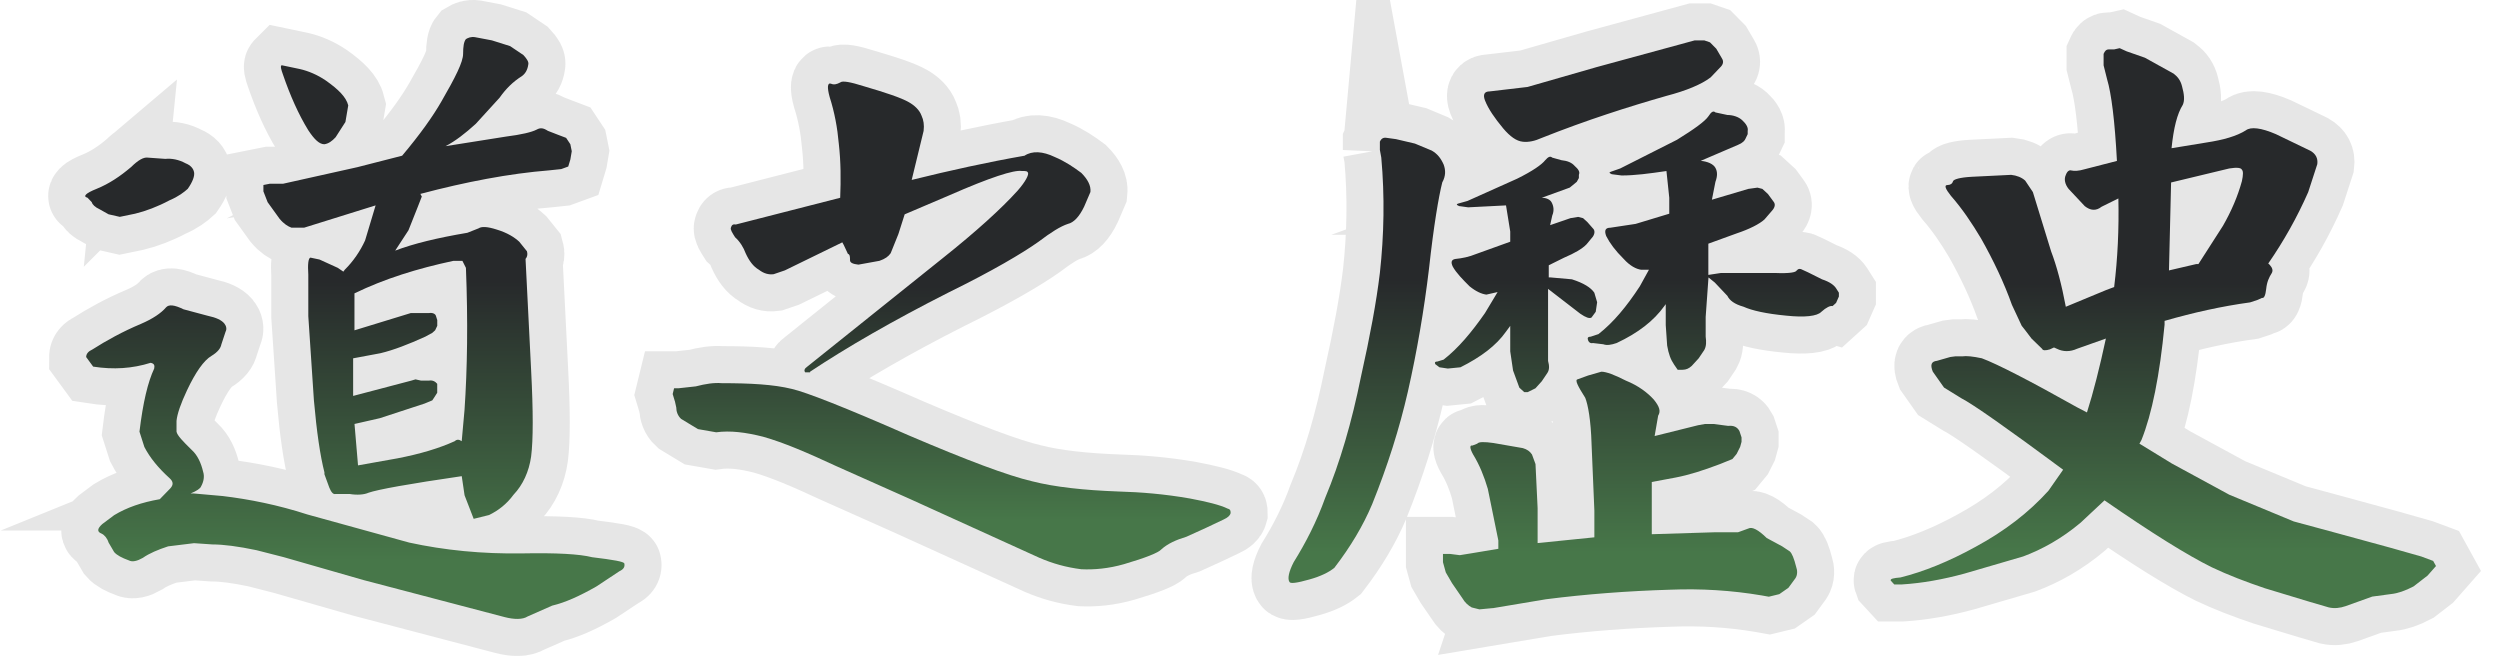
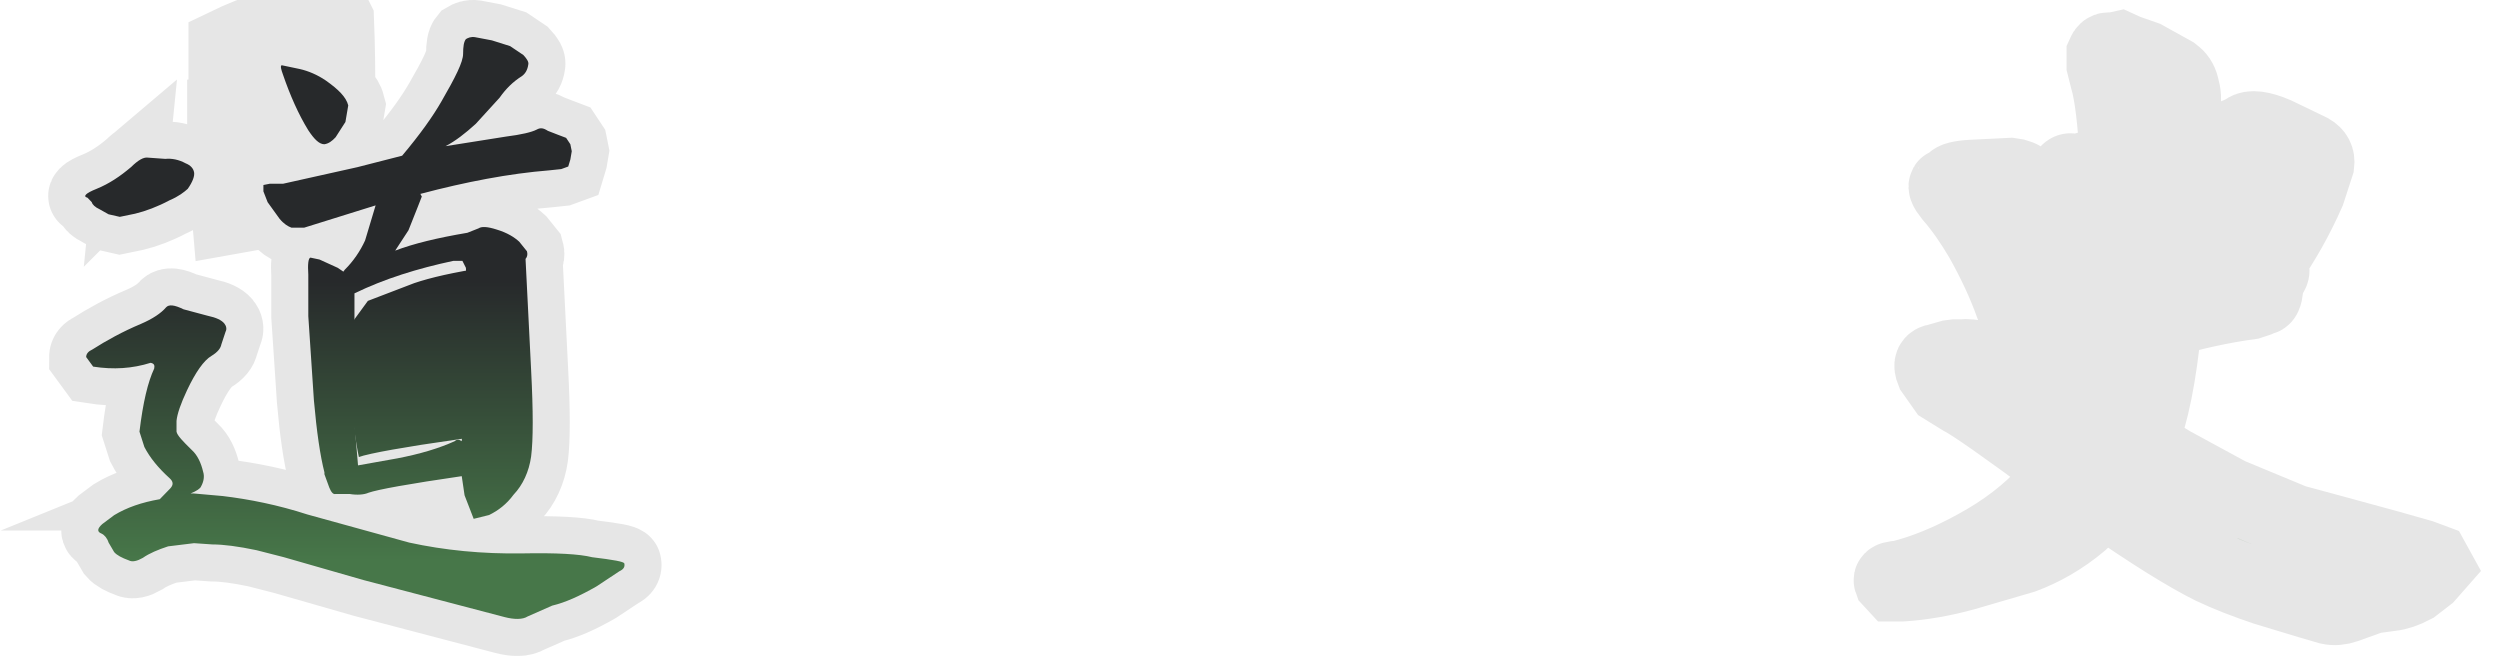
<svg xmlns="http://www.w3.org/2000/svg" xmlns:xlink="http://www.w3.org/1999/xlink" id="_圖層_1" data-name="圖層 1" viewBox="0 0 674.88 177.06">
  <defs>
    <style>
      .cls-1, .cls-2 {
        fill: url(#_未命名漸層_39);
      }

      .cls-1, .cls-3, .cls-4, .cls-5 {
        stroke: #e6e6e6;
        stroke-miterlimit: 10;
        stroke-width: 20px;
      }

      .cls-6 {
        fill: url(#_未命名漸層_39-5);
      }

      .cls-3 {
        fill: url(#_未命名漸層_39-2);
      }

      .cls-4 {
        fill: url(#_未命名漸層_39-4);
      }

      .cls-5 {
        fill: url(#_未命名漸層_39-3);
      }

      .cls-7 {
        fill: url(#_未命名漸層_39-7);
      }

      .cls-8 {
        fill: url(#_未命名漸層_39-6);
      }
    </style>
    <linearGradient id="_未命名漸層_39" data-name="未命名漸層 39" x1="95.8" y1="10" x2="95.8" y2="167.06" gradientUnits="userSpaceOnUse">
      <stop offset=".42" stop-color="#27292b" />
      <stop offset=".9" stop-color="#477749" />
    </linearGradient>
    <linearGradient id="_未命名漸層_39-2" data-name="未命名漸層 39" x1="256.89" y1="22.03" x2="256.89" y2="153.7" xlink:href="#_未命名漸層_39" />
    <linearGradient id="_未命名漸層_39-3" data-name="未命名漸層 39" x1="422.13" y1="10.91" x2="422.13" y2="164.5" xlink:href="#_未命名漸層_39" />
    <linearGradient id="_未命名漸層_39-4" data-name="未命名漸層 39" x1="583.99" y1="12.97" x2="583.99" y2="164.16" xlink:href="#_未命名漸層_39" />
    <linearGradient id="_未命名漸層_39-5" data-name="未命名漸層 39" x1="256.89" y1="22.03" x2="256.89" y2="153.7" xlink:href="#_未命名漸層_39" />
    <linearGradient id="_未命名漸層_39-6" data-name="未命名漸層 39" x1="422.13" y1="10.91" x2="422.13" y2="164.5" xlink:href="#_未命名漸層_39" />
    <linearGradient id="_未命名漸層_39-7" data-name="未命名漸層 39" x1="583.99" y1="12.97" x2="583.99" y2="164.16" xlink:href="#_未命名漸層_39" />
  </defs>
  <g id="_道之歷史" data-name="道之歷史">
-     <path class="cls-1" d="M35.36,45.13c1.89-1.89,3.41-2.75,4.54-2.58l4.73.34c1.7-.17,3.59.17,5.49,1.2,1.32.52,2.08,1.38,2.27,2.41.19,1.03-.38,2.58-1.7,4.47-.95.86-2.46,2.06-4.92,3.1-3.22,1.72-6.43,2.92-9.27,3.61l-4.16.86-3.03-.69-2.46-1.38c-1.14-.52-1.89-1.2-2.08-1.89l-1.14-1.2c-1.32-.34-.57-1.2,2.46-2.41,3.41-1.38,6.43-3.44,9.27-5.85ZM40.66,97.94c-4.92,1.55-10.03,1.89-15.51,1.03l-1.89-2.58c0-.86.57-1.55,1.7-2.06,3.78-2.41,8.14-4.82,13.05-6.88,3.22-1.38,5.49-2.92,6.81-4.47.76-.86,2.27-.69,4.73.52l6.43,1.72c2.46.52,3.78,1.2,4.54,2.06.57.69.76,1.55.38,2.24l-1.14,3.44c-.19,1.03-.95,2.06-2.65,3.1-2.08,1.2-4.35,4.47-6.62,9.29-1.7,3.61-2.65,6.36-2.84,8.26v2.92c.19,1.03,1.7,2.58,4.16,4.99,1.51,1.38,2.46,3.44,3.03,5.85.38,1.2.19,2.58-.57,3.96-.19.52-1.14,1.2-2.84,1.89h.95l7.76.69c7.19.86,14.95,2.41,22.89,4.99l27.43,7.57c9.46,2.06,19.68,3.1,30.65,2.92,9.08-.17,15.32.17,18.73,1.03,5.68.69,8.7,1.2,8.7,1.72.19.86-.19,1.55-1.32,2.06l-6.24,4.13c-4.54,2.58-8.32,4.3-11.92,5.16l-6.62,2.92c-1.32.86-3.59.86-6.24.17l-38.03-9.98-21.57-6.19-7.38-1.89c-4.92-1.03-8.89-1.55-11.92-1.55l-4.92-.34-7,.86c-2.65.86-5.11,1.89-6.81,3.1-1.51.86-2.84,1.2-3.78.69-1.89-.69-3.22-1.38-3.97-2.24l-1.51-2.58c-.38-1.2-1.13-2.06-1.89-2.41-1.32-.52-1.14-1.38.19-2.58l3.22-2.41c3.41-2.06,7.38-3.44,12.3-4.3l2.84-2.92c.95-1.03.76-1.89-.19-2.75-3.03-2.75-5.3-5.5-6.81-8.43l-1.32-4.13c.95-7.91,2.27-13.42,3.97-17.03.19-.86,0-1.38-.95-1.55ZM113.87,53.05l-1.14,2.92-2.46,6.19-3.59,5.5c4.92-1.89,11.35-3.44,19.49-4.82l3.03-1.2c.76-.52,2.27-.52,4.92.34,2.84.86,4.73,2.06,6.05,3.27l2.08,2.58c.19.69.19,1.38-.38,2.06l1.51,30.1c.57,11.01.57,18.75,0,23.22-.57,4.13-2.27,7.74-4.73,10.32-1.89,2.58-4.16,4.3-6.62,5.5l-4.16,1.03-2.46-6.36-.76-5.16c-14.19,2.06-22.7,3.61-25.16,4.47-1.14.52-3.03.69-5.11.34h-3.78c-.57.17-1.14-.34-1.7-1.72l-1.32-3.61v-.52c-1.14-4.47-2.08-10.84-2.84-19.44l-1.51-22.7v-11.18c-.19-2.92,0-4.47.57-4.64l2.46.52,4.92,2.24,1.51,1.03.38-.52c2.27-2.24,4.16-4.99,5.49-7.91l2.84-9.46-19.3,6.02h-3.41c-.95-.34-2.08-1.03-3.22-2.41l-3.22-4.47-1.14-2.92v-1.72l1.7-.34h3.59l20.05-4.47,12.11-3.1c4.92-5.85,8.32-10.66,10.59-14.62,3.78-6.54,5.87-10.66,5.87-12.9,0-1.89.19-3.27.76-3.96.57-.34,1.32-.69,2.46-.52l4.54.86,4.92,1.55,3.59,2.41c.95,1.03,1.51,1.89,1.32,2.58-.19,1.38-.76,2.41-1.7,3.1-2.46,1.55-4.35,3.44-6.05,5.85l-6.43,7.05c-2.84,2.58-5.49,4.64-8.14,6.02l16.27-2.58c4.16-.52,7-1.2,8.32-1.89.95-.52,1.7-.52,3.03.34l2.65,1.03,2.27.86,1.14,1.72.38,1.89-.38,2.24-.57,1.89-1.89.69-3.22.34c-10.78.86-22.51,3.1-34.81,6.36l.38.69ZM76.04,17.61l4.92,1.03c2.27.52,4.73,1.55,7,3.1,3.41,2.41,5.49,4.47,6.05,6.71l-.76,4.47-2.65,4.13c-.95,1.03-1.89,1.72-3.03,1.89-1.32,0-2.65-1.2-4.35-3.78-2.65-4.3-4.92-9.46-6.81-14.96-.57-1.55-.76-2.41-.38-2.58ZM110.85,84.52h4.92c.95-.17,1.7.17,1.89.69l.38,1.2v1.55l-.57,1.2-.76.69-1.89,1.03c-4.54,2.06-8.51,3.61-12.11,4.47l-7.38,1.38v10.15l15.7-4.13,1.14-.34,1.51.34h2.08c.95-.17,1.7.17,2.27.86v2.41l-.76,1.2-.57.86-2.08.86-12.11,3.96-6.81,1.55.95,11.18,10.59-1.89c6.24-1.2,11.35-2.75,15.51-4.64.57-.52,1.14-.52,1.89,0l.76-8.43c.76-11.18.95-23.91.38-38.36l-.95-1.89h-2.46c-9.65,2.06-18.54,4.82-26.68,8.77v9.98l15.14-4.64Z" />
-     <path class="cls-3" d="M182.16,108.26l-.57-1.89.38-1.55h1.14l4.73-.52c2.65-.69,4.92-1.03,7-.86,7.76,0,14,.34,18.92,1.55,3.78.86,14.38,4.99,31.6,12.56,15.7,6.71,26.68,10.84,33.3,12.38,6.05,1.55,14,2.41,23.27,2.75,6.05.17,12.49.69,19.3,1.89,4.54.86,8.14,1.72,10.22,2.75.76.17.76.69.76,1.2-.19.69-.76,1.2-1.89,1.72l-4.73,2.24-5.3,2.41c-2.84.86-5.11,1.89-6.81,3.44-.76.86-4.16,2.24-10.03,3.96-4.16,1.2-8.14,1.55-11.54,1.38-4.16-.52-7.76-1.55-11.35-3.1l-34.81-15.82-20.05-8.94c-7.76-3.61-14.19-6.36-19.68-7.91-4.73-1.2-8.89-1.72-12.68-1.2l-4.92-.86-4.54-2.75c-.95-.86-1.32-2.06-1.32-3.1l-.38-1.72ZM218.68,100.52h-1.32c-.38-.52-.19-1.03.57-1.55l36.51-29.24c9.08-7.22,15.89-13.42,20.24-18.23,2.27-2.58,3.03-4.3,2.84-4.82-.19-.52-.57-.52-1.7-.52-2.08-.34-8.51,1.72-19.49,6.54l-12.11,5.16-1.7,5.33-2.08,5.16c-.57.86-1.51,1.55-3.03,2.06l-5.68,1.03c-1.51-.17-2.27-.52-2.27-1.2,0-.86,0-1.55-.57-1.72l-1.13-2.41-.38-.69-15.51,7.57-3.03,1.03c-1.32.17-2.65-.17-3.97-1.2-1.51-.86-2.65-2.41-3.59-4.47-.57-1.55-1.51-3.1-2.84-4.3-.76-1.2-1.32-2.06-1.14-2.58.19-.69.57-1.03,1.32-.86l28.19-7.22c.19-4.82.19-9.63-.38-14.62-.38-4.3-1.14-8.43-2.46-12.56-.76-2.75-.57-3.96.38-3.61.76.34,1.51.17,2.46-.34.57-.52,2.65-.17,6.43,1.03,5.87,1.72,10.03,3.1,12.11,4.3,1.51.86,2.84,2.06,3.41,3.61.57,1.2.76,2.58.57,4.13l-3.22,13.24c10.41-2.58,20.62-4.82,30.46-6.54,2.08-1.38,4.92-1.2,8.14.34,2.84,1.2,5.11,2.75,7.19,4.3,1.7,1.72,2.65,3.44,2.46,5.16l-1.7,3.96c-1.32,2.75-2.84,4.3-4.35,4.64-2.08.69-4.54,2.24-7.95,4.82-4.35,3.1-12.49,7.91-24.41,13.76-14.95,7.57-27.43,14.79-37.27,21.33v.17Z" />
-     <path class="cls-5" d="M372.5,40.49v-2.24c.38-.86.95-1.2,1.89-1.03l2.46.34,5.11,1.2,4.54,1.89c1.51.86,2.46,2.06,3.22,3.78.57,1.55.57,3.1-.38,4.82-.95,3.78-2.27,11.35-3.59,23.39-1.32,11.01-3.22,22.19-5.68,33.02-2.27,9.98-5.49,20.12-9.65,30.44-2.46,5.85-5.86,11.52-10.22,17.2-1.51,1.2-3.59,2.24-6.62,3.1-3.59,1.03-5.3,1.2-5.49.69-.57-.86-.19-2.75,1.14-5.33,3.22-5.16,6.24-11.01,8.51-17.37,3.97-9.46,7.19-20.47,9.65-32.68,2.46-11.01,4.16-20.12,5.11-28.04,1.13-10.32,1.32-20.64.38-31.13l-.38-2.06ZM417.9,97.42c.38,1.38.38,2.41-.19,3.27l-1.51,2.24-1.7,1.89-2.08,1.03h-.95l-1.32-1.2-1.7-4.64-.76-5.16v-6.88l-1.14,1.55c-2.65,3.78-6.81,6.88-12.3,9.63l-3.41.34-2.27-.34-1.13-.86c-.19-.52,0-.69.57-.69l1.7-.52c3.97-3.1,7.57-7.4,11.16-12.56l3.41-5.68-3.03.69c-1.32-.17-2.84-.86-4.54-2.24-1.89-1.89-3.59-3.61-4.54-5.33-.57-1.2-.38-1.89.76-2.06,1.7-.17,3.59-.52,5.68-1.38l9.08-3.27v-2.75l-1.14-7.05-10.22.52-2.46-.34c-.76-.34-.76-.52-.19-.69l2.46-.69,13.43-6.02c4.16-2.06,6.62-3.78,7.57-4.99.76-.86,1.32-1.2,1.89-.69l2.46.69c1.7.17,2.84.69,3.59,1.55.95.86,1.51,1.55,1.14,2.41v.86l-.57,1.03-1.89,1.55-7.57,2.75c1.32,0,2.27.52,2.65,1.2.57,1.03.76,2.24.19,3.61l-.57,2.58,5.49-1.89,2.08-.34,1.32.34,1.14,1.03,1.51,1.72c.57.52.57,1.38,0,2.24l-1.7,2.06c-1.14,1.2-3.22,2.41-6.05,3.61l-4.16,2.06v3.27h.38l5.87.52c3.22,1.03,5.11,2.24,6.05,3.61l.76,2.58-.38,2.58-1.14,1.55c-.57.34-1.51,0-3.03-1.03l-8.7-6.71v19.44ZM402.96,164.16l-3.59.34-2.08-.52c-.95-.52-1.89-1.38-2.46-2.41l-2.84-4.13-1.7-2.92-.76-2.75v-2.24h1.89l2.65.34,3.22-.52,7.19-1.2v-2.24l-2.84-13.93c-.95-3.27-2.27-6.54-3.97-9.29-.95-1.72-.95-2.58-.19-2.41l1.32-.52c.38-.52,1.89-.52,4.35-.17l7.95,1.38c1.14.34,1.89.86,2.46,1.72l.95,2.58.57,11.87v9.46l15.32-1.55v-7.22l-.76-18.06c-.19-6.36-.95-10.49-1.7-12.38-2.08-3.27-2.84-4.82-2.08-4.99l2.84-1.03,3.59-1.03c1.32,0,3.59.86,6.62,2.41,3.41,1.38,5.87,3.27,7.57,5.16,1.51,1.89,1.89,3.1,1.14,4.3l-.95,5.5,11.73-2.92,1.89-.34h2.27l3.97.52c1.51-.17,2.46.34,3.03,1.38l.57,1.72v1.2l-.38,1.38-.95,1.89-1.14,1.38-3.41,1.38c-4.54,1.72-8.32,2.92-11.92,3.61l-6.43,1.2v14.1l16.84-.52h6.43l2.84-1.03c.95-.52,2.65.34,4.92,2.58l4.16,2.24,2.08,1.38c.57.52,1.14,1.89,1.7,4.13.38,1.03.38,2.24-.19,3.1l-1.89,2.58-2.46,1.72-2.84.69-1.89-.34c-8.14-1.38-16.46-1.89-24.78-1.55-11.35.34-22.7,1.2-33.49,2.58l-14.38,2.41ZM412.42,23.46l18.54-5.33,26.49-7.22h2.65l1.51.52,1.7,1.72,1.51,2.58c.57.86.38,1.72-.57,2.58l-2.46,2.58c-2.46,1.89-6.62,3.61-11.92,4.99-10.22,2.92-21.57,6.54-33.68,11.35-1.89.86-3.59,1.2-5.11,1.03-1.7-.17-3.41-1.38-5.3-3.61-2.27-2.75-3.97-5.16-4.92-7.57-.57-1.55-.19-2.41,1.32-2.41l10.22-1.2ZM485.07,73c.38-.52.95-.52,1.51-.17l1.51.69,3.78,1.89c2.08.69,3.22,1.55,3.78,2.41l.76,1.2v1.03l-.76,1.72-.95.86c-.57-.17-1.7.34-3.03,1.55-1.14,1.2-4.54,1.55-9.46,1.03-5.49-.52-9.27-1.38-11.54-2.41-2.46-.69-3.78-1.72-4.35-2.92l-3.41-3.61-1.7-1.38-.76,10.66v5.33c.19,1.38.19,2.58-.38,3.61l-1.51,2.24-1.89,2.06c-.76.69-1.51,1.03-2.46,1.03h-1.32l-.95-1.38c-.95-1.38-1.51-2.92-1.89-5.16l-.38-5.5v-5.68l-.38.52c-2.84,3.96-7,7.22-12.87,9.98-1.51.52-2.65.69-3.59.34l-2.84-.34c-.57.17-1.14-.17-1.32-.86-.19-.52,0-.86.76-.86l2.08-.69c3.97-3.1,7.57-7.4,11.16-12.9l2.46-4.47h-2.08c-1.32-.17-3.03-1.03-4.73-2.92-2.27-2.24-3.78-4.3-4.73-6.19-.57-1.55-.19-2.24,1.14-2.24l6.81-1.03,9.08-2.75v-4.3l-.76-7.22c-4.73.69-8.51,1.2-12.11,1.2l-2.65-.34c-.76-.34-.76-.52-.19-.69l2.46-.86,15.32-7.74c4.73-2.92,7.57-4.99,8.51-6.36.76-1.2,1.32-1.55,1.89-1.03l3.22.69c1.51,0,3.03.52,3.97,1.38,1.14,1.03,1.7,2.06,1.51,2.92v.86l-.57,1.2c-.19.52-.76,1.2-2.08,1.72l-10.03,4.3c1.89.17,3.41.86,3.97,1.89.57,1.03.57,2.24,0,3.78l-.95,4.82,9.84-2.92,2.46-.34,1.32.34,1.51,1.38,1.51,2.06c.57.69.38,1.55-.38,2.41l-2.08,2.41c-1.32,1.2-3.97,2.58-7.57,3.78l-7.57,2.75v8.43l3.41-.52h14.57c3.97.17,5.68-.17,5.86-.69Z" />
+     <path class="cls-1" d="M35.36,45.13c1.89-1.89,3.41-2.75,4.54-2.58l4.73.34c1.7-.17,3.59.17,5.49,1.2,1.32.52,2.08,1.38,2.27,2.41.19,1.03-.38,2.58-1.7,4.47-.95.86-2.46,2.06-4.92,3.1-3.22,1.72-6.43,2.92-9.27,3.61l-4.16.86-3.03-.69-2.46-1.38c-1.14-.52-1.89-1.2-2.08-1.89l-1.14-1.2c-1.32-.34-.57-1.2,2.46-2.41,3.41-1.38,6.43-3.44,9.27-5.85ZM40.66,97.94c-4.92,1.55-10.03,1.89-15.51,1.03l-1.89-2.58c0-.86.57-1.55,1.7-2.06,3.78-2.41,8.14-4.82,13.05-6.88,3.22-1.38,5.49-2.92,6.81-4.47.76-.86,2.27-.69,4.73.52l6.43,1.72c2.46.52,3.78,1.2,4.54,2.06.57.69.76,1.55.38,2.24l-1.14,3.44c-.19,1.03-.95,2.06-2.65,3.1-2.08,1.2-4.35,4.47-6.62,9.29-1.7,3.61-2.65,6.36-2.84,8.26v2.92c.19,1.03,1.7,2.58,4.16,4.99,1.51,1.38,2.46,3.44,3.03,5.85.38,1.2.19,2.58-.57,3.96-.19.52-1.14,1.2-2.84,1.89h.95l7.76.69c7.19.86,14.95,2.41,22.89,4.99l27.43,7.57c9.46,2.06,19.68,3.1,30.65,2.92,9.08-.17,15.32.17,18.73,1.03,5.68.69,8.7,1.2,8.7,1.72.19.86-.19,1.55-1.32,2.06l-6.24,4.13c-4.54,2.58-8.32,4.3-11.92,5.16l-6.62,2.92c-1.32.86-3.59.86-6.24.17l-38.03-9.98-21.57-6.19-7.38-1.89c-4.92-1.03-8.89-1.55-11.92-1.55l-4.92-.34-7,.86c-2.65.86-5.11,1.89-6.81,3.1-1.51.86-2.84,1.2-3.78.69-1.89-.69-3.22-1.38-3.97-2.24l-1.51-2.58c-.38-1.2-1.13-2.06-1.89-2.41-1.32-.52-1.14-1.38.19-2.58l3.22-2.41c3.41-2.06,7.38-3.44,12.3-4.3l2.84-2.92c.95-1.03.76-1.89-.19-2.75-3.03-2.75-5.3-5.5-6.81-8.43l-1.32-4.13c.95-7.91,2.27-13.42,3.97-17.03.19-.86,0-1.38-.95-1.55ZM113.87,53.05l-1.14,2.92-2.46,6.19-3.59,5.5c4.92-1.89,11.35-3.44,19.49-4.82l3.03-1.2c.76-.52,2.27-.52,4.92.34,2.84.86,4.73,2.06,6.05,3.27l2.08,2.58c.19.69.19,1.38-.38,2.06l1.51,30.1c.57,11.01.57,18.75,0,23.22-.57,4.13-2.27,7.74-4.73,10.32-1.89,2.58-4.16,4.3-6.62,5.5l-4.16,1.03-2.46-6.36-.76-5.16c-14.19,2.06-22.7,3.61-25.16,4.47-1.14.52-3.03.69-5.11.34h-3.78c-.57.17-1.14-.34-1.7-1.72l-1.32-3.61v-.52c-1.14-4.47-2.08-10.84-2.84-19.44l-1.51-22.7v-11.18c-.19-2.92,0-4.47.57-4.64l2.46.52,4.92,2.24,1.51,1.03.38-.52c2.27-2.24,4.16-4.99,5.49-7.91l2.84-9.46-19.3,6.02h-3.41c-.95-.34-2.08-1.03-3.22-2.41l-3.22-4.47-1.14-2.92v-1.72l1.7-.34h3.59l20.05-4.47,12.11-3.1c4.92-5.85,8.32-10.66,10.59-14.62,3.78-6.54,5.87-10.66,5.87-12.9,0-1.89.19-3.27.76-3.96.57-.34,1.32-.69,2.46-.52l4.54.86,4.92,1.55,3.59,2.41c.95,1.03,1.51,1.89,1.32,2.58-.19,1.38-.76,2.41-1.7,3.1-2.46,1.55-4.35,3.44-6.05,5.85l-6.43,7.05c-2.84,2.58-5.49,4.64-8.14,6.02l16.27-2.58c4.16-.52,7-1.2,8.32-1.89.95-.52,1.7-.52,3.03.34l2.65,1.03,2.27.86,1.14,1.72.38,1.89-.38,2.24-.57,1.89-1.89.69-3.22.34c-10.78.86-22.51,3.1-34.81,6.36l.38.69ZM76.04,17.61l4.92,1.03c2.27.52,4.73,1.55,7,3.1,3.41,2.41,5.49,4.47,6.05,6.71l-.76,4.47-2.65,4.13c-.95,1.03-1.89,1.72-3.03,1.89-1.32,0-2.65-1.2-4.35-3.78-2.65-4.3-4.92-9.46-6.81-14.96-.57-1.55-.76-2.41-.38-2.58Zh4.92c.95-.17,1.7.17,1.89.69l.38,1.2v1.55l-.57,1.2-.76.69-1.89,1.03c-4.54,2.06-8.51,3.61-12.11,4.47l-7.38,1.38v10.15l15.7-4.13,1.14-.34,1.51.34h2.08c.95-.17,1.7.17,2.27.86v2.41l-.76,1.2-.57.86-2.08.86-12.11,3.96-6.81,1.55.95,11.18,10.59-1.89c6.24-1.2,11.35-2.75,15.51-4.64.57-.52,1.14-.52,1.89,0l.76-8.43c.76-11.18.95-23.91.38-38.36l-.95-1.89h-2.46c-9.65,2.06-18.54,4.82-26.68,8.77v9.98l15.14-4.64Z" />
    <path class="cls-4" d="M577.57,119.78l8.7,5.33,15.51,8.43,17.41,7.22,10.79,2.92,15.13,4.13,8.51,2.41,3.22,1.2.76,1.38-2.27,2.58-3.78,2.92c-2.27,1.2-4.35,1.89-6.05,2.06l-5.11.69-7.19,2.58c-1.51.52-3.03.69-4.54.34l-5.3-1.55-11.92-3.61c-5.11-1.72-10.03-3.61-14.38-5.68-6.62-3.27-16.27-9.29-28.95-18.06l-6.43,6.02c-5.11,4.3-10.41,7.22-15.51,9.12l-15.89,4.64c-5.68,1.55-11.35,2.58-16.84,2.92h-2.08l-.95-1.03c-.19-.52.76-.69,2.65-.86,6.24-1.55,13.05-4.3,20.24-8.26,7.95-4.3,14.38-9.29,19.68-15.14l3.97-5.68c-15.32-11.35-24.41-17.72-27.43-19.26l-4.73-2.92-3.03-4.3c-.76-1.89-.38-2.75,1.14-2.92l3.59-1.03,1.32-.17h1.89c1.13-.17,2.84,0,5.3.52,4.16,1.55,12.87,6.02,25.73,13.24l2.65,1.38c1.7-5.33,3.41-12.04,5.11-19.95l-7.76,2.75c-1.89.86-3.78.86-5.49,0l-.76-.34-1.14.52c-1.14.34-1.89.34-2.08-.17l-2.84-2.75-1.7-2.24-.95-1.2-2.65-5.68c-2.08-5.85-4.92-11.87-8.32-17.89-2.46-4.13-5.11-8.08-8.14-11.52-1.51-1.89-1.89-2.92-.95-2.92.76,0,1.32-.34,1.51-1.03.19-.52,1.89-1.03,5.11-1.2l10.59-.52c1.51.17,2.84.69,3.78,1.55l2.08,3.1,4.92,16c1.51,3.96,2.84,8.94,3.97,14.96l10.78-4.47,2.27-.86c.95-7.74,1.32-15.65,1.14-23.91l-4.54,2.24c-1.51,1.2-3.03,1.03-4.54-.17l-4.35-4.64c-.95-1.2-1.32-2.58-.76-3.78.38-1.03.95-1.38,1.51-1.2.76.17,1.89.17,3.59-.34l8.7-2.24c-.57-10.84-1.51-18.23-2.65-22.02l-.95-3.78v-3.1c.38-.86.76-1.2,1.32-1.2h1.51l1.51-.34,1.89.86,4.92,1.72,7.76,4.3c1.14.86,1.89,1.89,2.27,3.44.57,2.06.76,3.78.19,4.99-1.51,2.41-2.46,6.19-3.03,11.7l9.46-1.55c4.54-.69,8.14-1.72,10.59-3.27,1.33-1.03,4.16-.69,8.14,1.03l9.27,4.47c1.51.86,2.08,2.06,1.89,3.61l-2.46,7.57c-3.03,6.88-6.62,13.24-10.78,19.26l.38.34c.76.86.95,1.55.57,2.24-.76,1.2-1.32,2.41-1.51,4.3-.19,1.72-.57,2.58-1.14,2.41l-1.13.52-2.08.69c-7.57,1.03-15.32,2.75-23.08,4.99v1.03c-1.32,13.76-3.41,24.08-6.24,31.13l-.57,1.03ZM585.52,73l7.38-1.72h.57l6.62-10.32c2.27-3.96,3.97-7.91,5.11-12.04.38-1.72.38-2.75,0-3.1-.19-.52-1.32-.69-3.41-.34l-15.7,3.78-.57,23.74Z" />
  </g>
  <g id="_道之歷史-2" data-name="道之歷史">
    <path class="cls-2" d="M35.36,45.13c1.89-1.89,3.41-2.75,4.54-2.58l4.73.34c1.7-.17,3.59.17,5.49,1.2,1.32.52,2.08,1.38,2.27,2.41.19,1.03-.38,2.58-1.7,4.47-.95.86-2.46,2.06-4.92,3.1-3.22,1.72-6.43,2.92-9.27,3.61l-4.16.86-3.03-.69-2.46-1.38c-1.14-.52-1.89-1.2-2.08-1.89l-1.14-1.2c-1.32-.34-.57-1.2,2.46-2.41,3.41-1.38,6.43-3.44,9.27-5.85ZM40.66,97.94c-4.92,1.55-10.03,1.89-15.51,1.03l-1.89-2.58c0-.86.57-1.55,1.7-2.06,3.78-2.41,8.14-4.82,13.05-6.88,3.22-1.38,5.49-2.92,6.81-4.47.76-.86,2.27-.69,4.73.52l6.43,1.72c2.46.52,3.78,1.2,4.54,2.06.57.69.76,1.55.38,2.24l-1.14,3.44c-.19,1.03-.95,2.06-2.65,3.1-2.08,1.2-4.35,4.47-6.62,9.29-1.7,3.61-2.65,6.36-2.84,8.26v2.92c.19,1.03,1.7,2.58,4.16,4.99,1.51,1.38,2.46,3.44,3.03,5.85.38,1.2.19,2.58-.57,3.96-.19.52-1.14,1.2-2.84,1.89h.95l7.76.69c7.19.86,14.95,2.41,22.89,4.99l27.43,7.57c9.46,2.06,19.68,3.1,30.65,2.92,9.08-.17,15.32.17,18.73,1.03,5.68.69,8.7,1.2,8.7,1.72.19.86-.19,1.55-1.32,2.06l-6.24,4.13c-4.54,2.58-8.32,4.3-11.92,5.16l-6.62,2.92c-1.32.86-3.59.86-6.24.17l-38.03-9.98-21.57-6.19-7.38-1.89c-4.92-1.03-8.89-1.55-11.92-1.55l-4.92-.34-7,.86c-2.65.86-5.11,1.89-6.81,3.1-1.51.86-2.84,1.2-3.78.69-1.89-.69-3.22-1.38-3.97-2.24l-1.51-2.58c-.38-1.2-1.13-2.06-1.89-2.41-1.32-.52-1.14-1.38.19-2.58l3.22-2.41c3.41-2.06,7.38-3.44,12.3-4.3l2.84-2.92c.95-1.03.76-1.89-.19-2.75-3.03-2.75-5.3-5.5-6.81-8.43l-1.32-4.13c.95-7.91,2.27-13.42,3.97-17.03.19-.86,0-1.38-.95-1.55ZM113.87,53.05l-1.14,2.92-2.46,6.19-3.59,5.5c4.92-1.89,11.35-3.44,19.49-4.82l3.03-1.2c.76-.52,2.27-.52,4.92.34,2.84.86,4.73,2.06,6.05,3.27l2.08,2.58c.19.69.19,1.38-.38,2.06l1.51,30.1c.57,11.01.57,18.75,0,23.22-.57,4.13-2.27,7.74-4.73,10.32-1.89,2.58-4.16,4.3-6.62,5.5l-4.16,1.03-2.46-6.36-.76-5.16c-14.19,2.06-22.7,3.61-25.16,4.47-1.14.52-3.03.69-5.11.34h-3.78c-.57.17-1.14-.34-1.7-1.72l-1.32-3.61v-.52c-1.14-4.47-2.08-10.84-2.84-19.44l-1.51-22.7v-11.18c-.19-2.92,0-4.47.57-4.64l2.46.52,4.92,2.24,1.51,1.03.38-.52c2.27-2.24,4.16-4.99,5.49-7.91l2.84-9.46-19.3,6.02h-3.41c-.95-.34-2.08-1.03-3.22-2.41l-3.22-4.47-1.14-2.92v-1.72l1.7-.34h3.59l20.05-4.47,12.11-3.1c4.92-5.85,8.32-10.66,10.59-14.62,3.78-6.54,5.87-10.66,5.87-12.9,0-1.89.19-3.27.76-3.96.57-.34,1.32-.69,2.46-.52l4.54.86,4.92,1.55,3.59,2.41c.95,1.03,1.51,1.89,1.32,2.58-.19,1.38-.76,2.41-1.7,3.1-2.46,1.55-4.35,3.44-6.05,5.85l-6.43,7.05c-2.84,2.58-5.49,4.64-8.14,6.02l16.27-2.58c4.16-.52,7-1.2,8.32-1.89.95-.52,1.7-.52,3.03.34l2.65,1.03,2.27.86,1.14,1.72.38,1.89-.38,2.24-.57,1.89-1.89.69-3.22.34c-10.78.86-22.51,3.1-34.81,6.36l.38.69ZM76.04,17.61l4.92,1.03c2.27.52,4.73,1.55,7,3.1,3.41,2.41,5.49,4.47,6.05,6.71l-.76,4.47-2.65,4.13c-.95,1.03-1.89,1.72-3.03,1.89-1.32,0-2.65-1.2-4.35-3.78-2.65-4.3-4.92-9.46-6.81-14.96-.57-1.55-.76-2.41-.38-2.58ZM110.85,84.52h4.92c.95-.17,1.7.17,1.89.69l.38,1.2v1.55l-.57,1.2-.76.69-1.89,1.03c-4.54,2.06-8.51,3.61-12.11,4.47l-7.38,1.38v10.15l15.7-4.13,1.14-.34,1.51.34h2.08c.95-.17,1.7.17,2.27.86v2.41l-.76,1.2-.57.86-2.08.86-12.11,3.96-6.81,1.55.95,11.18,10.59-1.89c6.24-1.2,11.35-2.75,15.51-4.64.57-.52,1.14-.52,1.89,0l.76-8.43c.76-11.18.95-23.91.38-38.36l-.95-1.89h-2.46c-9.65,2.06-18.54,4.82-26.68,8.77v9.98l15.14-4.64Z" />
-     <path class="cls-6" d="M182.16,108.26l-.57-1.89.38-1.55h1.14l4.73-.52c2.65-.69,4.92-1.03,7-.86,7.76,0,14,.34,18.92,1.55,3.78.86,14.38,4.99,31.6,12.56,15.7,6.71,26.68,10.84,33.3,12.38,6.05,1.55,14,2.41,23.27,2.75,6.05.17,12.49.69,19.3,1.89,4.54.86,8.14,1.72,10.22,2.75.76.17.76.69.76,1.2-.19.69-.76,1.2-1.89,1.72l-4.73,2.24-5.3,2.41c-2.84.86-5.11,1.89-6.81,3.44-.76.86-4.16,2.24-10.03,3.96-4.16,1.2-8.14,1.55-11.54,1.38-4.16-.52-7.76-1.55-11.35-3.1l-34.81-15.82-20.05-8.94c-7.76-3.61-14.19-6.36-19.68-7.91-4.73-1.2-8.89-1.72-12.68-1.2l-4.92-.86-4.54-2.75c-.95-.86-1.32-2.06-1.32-3.1l-.38-1.72ZM218.68,100.52h-1.32c-.38-.52-.19-1.03.57-1.55l36.51-29.24c9.08-7.22,15.89-13.42,20.24-18.23,2.27-2.58,3.03-4.3,2.84-4.82-.19-.52-.57-.52-1.7-.52-2.08-.34-8.51,1.72-19.49,6.54l-12.11,5.16-1.7,5.33-2.08,5.16c-.57.86-1.51,1.55-3.03,2.06l-5.68,1.03c-1.51-.17-2.27-.52-2.27-1.2,0-.86,0-1.55-.57-1.72l-1.13-2.41-.38-.69-15.51,7.57-3.03,1.03c-1.32.17-2.65-.17-3.97-1.2-1.51-.86-2.65-2.41-3.59-4.47-.57-1.55-1.51-3.1-2.84-4.3-.76-1.2-1.32-2.06-1.14-2.58.19-.69.57-1.03,1.32-.86l28.19-7.22c.19-4.82.19-9.63-.38-14.62-.38-4.3-1.14-8.43-2.46-12.56-.76-2.75-.57-3.96.38-3.61.76.34,1.51.17,2.46-.34.57-.52,2.65-.17,6.43,1.03,5.87,1.72,10.03,3.1,12.11,4.3,1.51.86,2.84,2.06,3.41,3.61.57,1.2.76,2.58.57,4.13l-3.22,13.24c10.41-2.58,20.62-4.82,30.46-6.54,2.08-1.38,4.92-1.2,8.14.34,2.84,1.2,5.11,2.75,7.19,4.3,1.7,1.72,2.65,3.44,2.46,5.16l-1.7,3.96c-1.32,2.75-2.84,4.3-4.35,4.64-2.08.69-4.54,2.24-7.95,4.82-4.35,3.1-12.49,7.91-24.41,13.76-14.95,7.57-27.43,14.79-37.27,21.33v.17Z" />
-     <path class="cls-8" d="M372.5,40.49v-2.24c.38-.86.95-1.2,1.89-1.03l2.46.34,5.11,1.2,4.54,1.89c1.51.86,2.46,2.06,3.22,3.78.57,1.55.57,3.1-.38,4.82-.95,3.78-2.27,11.35-3.59,23.39-1.32,11.01-3.22,22.19-5.68,33.02-2.27,9.98-5.49,20.12-9.65,30.44-2.46,5.85-5.86,11.52-10.22,17.2-1.51,1.2-3.59,2.24-6.62,3.1-3.59,1.03-5.3,1.2-5.49.69-.57-.86-.19-2.75,1.14-5.33,3.22-5.16,6.24-11.01,8.51-17.37,3.97-9.46,7.19-20.47,9.65-32.68,2.46-11.01,4.16-20.12,5.11-28.04,1.13-10.32,1.32-20.64.38-31.13l-.38-2.06ZM417.9,97.42c.38,1.38.38,2.41-.19,3.27l-1.51,2.24-1.7,1.89-2.08,1.03h-.95l-1.32-1.2-1.7-4.64-.76-5.16v-6.88l-1.14,1.55c-2.65,3.78-6.81,6.88-12.3,9.63l-3.41.34-2.27-.34-1.13-.86c-.19-.52,0-.69.57-.69l1.7-.52c3.97-3.1,7.57-7.4,11.16-12.56l3.41-5.68-3.03.69c-1.32-.17-2.84-.86-4.54-2.24-1.89-1.89-3.59-3.61-4.54-5.33-.57-1.2-.38-1.89.76-2.06,1.7-.17,3.59-.52,5.68-1.38l9.08-3.27v-2.75l-1.14-7.05-10.22.52-2.46-.34c-.76-.34-.76-.52-.19-.69l2.46-.69,13.43-6.02c4.16-2.06,6.62-3.78,7.57-4.99.76-.86,1.32-1.2,1.89-.69l2.46.69c1.7.17,2.84.69,3.59,1.55.95.86,1.51,1.55,1.14,2.41v.86l-.57,1.03-1.89,1.55-7.57,2.75c1.32,0,2.27.52,2.65,1.2.57,1.03.76,2.24.19,3.61l-.57,2.58,5.49-1.89,2.08-.34,1.32.34,1.14,1.03,1.51,1.72c.57.52.57,1.38,0,2.24l-1.7,2.06c-1.14,1.2-3.22,2.41-6.05,3.61l-4.16,2.06v3.27h.38l5.87.52c3.22,1.03,5.11,2.24,6.05,3.61l.76,2.58-.38,2.58-1.14,1.55c-.57.34-1.51,0-3.03-1.03l-8.7-6.71v19.44ZM402.96,164.16l-3.59.34-2.08-.52c-.95-.52-1.89-1.38-2.46-2.41l-2.84-4.13-1.7-2.92-.76-2.75v-2.24h1.89l2.65.34,3.22-.52,7.19-1.2v-2.24l-2.84-13.93c-.95-3.27-2.27-6.54-3.97-9.29-.95-1.72-.95-2.58-.19-2.41l1.32-.52c.38-.52,1.89-.52,4.35-.17l7.95,1.38c1.14.34,1.89.86,2.46,1.72l.95,2.58.57,11.87v9.46l15.32-1.55v-7.22l-.76-18.06c-.19-6.36-.95-10.49-1.7-12.38-2.08-3.27-2.84-4.82-2.08-4.99l2.84-1.03,3.59-1.03c1.32,0,3.59.86,6.62,2.41,3.41,1.38,5.87,3.27,7.57,5.16,1.51,1.89,1.89,3.1,1.14,4.3l-.95,5.5,11.73-2.92,1.89-.34h2.27l3.97.52c1.51-.17,2.46.34,3.03,1.38l.57,1.72v1.2l-.38,1.38-.95,1.89-1.14,1.38-3.41,1.38c-4.54,1.72-8.32,2.92-11.92,3.61l-6.43,1.2v14.1l16.84-.52h6.43l2.84-1.03c.95-.52,2.65.34,4.92,2.58l4.16,2.24,2.08,1.38c.57.52,1.14,1.89,1.7,4.13.38,1.03.38,2.24-.19,3.1l-1.89,2.58-2.46,1.72-2.84.69-1.89-.34c-8.14-1.38-16.46-1.89-24.78-1.55-11.35.34-22.7,1.2-33.49,2.58l-14.38,2.41ZM412.42,23.46l18.54-5.33,26.49-7.22h2.65l1.51.52,1.7,1.72,1.51,2.58c.57.86.38,1.72-.57,2.58l-2.46,2.58c-2.46,1.89-6.62,3.61-11.92,4.99-10.22,2.92-21.57,6.54-33.68,11.35-1.89.86-3.59,1.2-5.11,1.03-1.7-.17-3.41-1.38-5.3-3.61-2.27-2.75-3.97-5.16-4.92-7.57-.57-1.55-.19-2.41,1.32-2.41l10.22-1.2ZM485.07,73c.38-.52.95-.52,1.51-.17l1.51.69,3.78,1.89c2.08.69,3.22,1.55,3.78,2.41l.76,1.2v1.03l-.76,1.72-.95.86c-.57-.17-1.7.34-3.03,1.55-1.14,1.2-4.54,1.55-9.46,1.03-5.49-.52-9.27-1.38-11.54-2.41-2.46-.69-3.78-1.72-4.35-2.92l-3.41-3.61-1.7-1.38-.76,10.66v5.33c.19,1.38.19,2.58-.38,3.61l-1.51,2.24-1.89,2.06c-.76.69-1.51,1.03-2.46,1.03h-1.32l-.95-1.38c-.95-1.38-1.51-2.92-1.89-5.16l-.38-5.5v-5.68l-.38.52c-2.84,3.96-7,7.22-12.87,9.98-1.51.52-2.65.69-3.59.34l-2.84-.34c-.57.17-1.14-.17-1.32-.86-.19-.52,0-.86.76-.86l2.08-.69c3.97-3.1,7.57-7.4,11.16-12.9l2.46-4.47h-2.08c-1.32-.17-3.03-1.03-4.73-2.92-2.27-2.24-3.78-4.3-4.73-6.19-.57-1.55-.19-2.24,1.14-2.24l6.81-1.03,9.08-2.75v-4.3l-.76-7.22c-4.73.69-8.51,1.2-12.11,1.2l-2.65-.34c-.76-.34-.76-.52-.19-.69l2.46-.86,15.32-7.74c4.73-2.92,7.57-4.99,8.51-6.36.76-1.2,1.32-1.55,1.89-1.03l3.22.69c1.51,0,3.03.52,3.97,1.38,1.14,1.03,1.7,2.06,1.51,2.92v.86l-.57,1.2c-.19.52-.76,1.2-2.08,1.72l-10.03,4.3c1.89.17,3.41.86,3.97,1.89.57,1.03.57,2.24,0,3.78l-.95,4.82,9.84-2.92,2.46-.34,1.32.34,1.51,1.38,1.51,2.06c.57.69.38,1.55-.38,2.41l-2.08,2.41c-1.32,1.2-3.97,2.58-7.57,3.78l-7.57,2.75v8.43l3.41-.52h14.57c3.97.17,5.68-.17,5.86-.69Z" />
-     <path class="cls-7" d="M577.57,119.78l8.7,5.33,15.51,8.43,17.41,7.22,10.79,2.92,15.13,4.13,8.51,2.41,3.22,1.2.76,1.38-2.27,2.58-3.78,2.92c-2.27,1.2-4.35,1.89-6.05,2.06l-5.11.69-7.19,2.58c-1.51.52-3.03.69-4.54.34l-5.3-1.55-11.92-3.61c-5.11-1.72-10.03-3.61-14.38-5.68-6.62-3.27-16.27-9.29-28.95-18.06l-6.43,6.02c-5.11,4.3-10.41,7.22-15.51,9.12l-15.89,4.64c-5.68,1.55-11.35,2.58-16.84,2.92h-2.08l-.95-1.03c-.19-.52.76-.69,2.65-.86,6.24-1.55,13.05-4.3,20.24-8.26,7.95-4.3,14.38-9.29,19.68-15.14l3.97-5.68c-15.32-11.35-24.41-17.72-27.43-19.26l-4.73-2.92-3.03-4.3c-.76-1.89-.38-2.75,1.14-2.92l3.59-1.03,1.32-.17h1.89c1.13-.17,2.84,0,5.3.52,4.16,1.55,12.87,6.02,25.73,13.24l2.65,1.38c1.7-5.33,3.41-12.04,5.11-19.95l-7.76,2.75c-1.89.86-3.78.86-5.49,0l-.76-.34-1.14.52c-1.14.34-1.89.34-2.08-.17l-2.84-2.75-1.7-2.24-.95-1.2-2.65-5.68c-2.08-5.85-4.92-11.87-8.32-17.89-2.46-4.13-5.11-8.08-8.14-11.52-1.51-1.89-1.89-2.92-.95-2.92.76,0,1.32-.34,1.51-1.03.19-.52,1.89-1.03,5.11-1.2l10.59-.52c1.51.17,2.84.69,3.78,1.55l2.08,3.1,4.92,16c1.51,3.96,2.84,8.94,3.97,14.96l10.78-4.47,2.27-.86c.95-7.74,1.32-15.65,1.14-23.91l-4.54,2.24c-1.51,1.2-3.03,1.03-4.54-.17l-4.35-4.64c-.95-1.2-1.32-2.58-.76-3.78.38-1.03.95-1.38,1.51-1.2.76.17,1.89.17,3.59-.34l8.7-2.24c-.57-10.84-1.51-18.23-2.65-22.02l-.95-3.78v-3.1c.38-.86.76-1.2,1.32-1.2h1.51l1.51-.34,1.89.86,4.92,1.72,7.76,4.3c1.14.86,1.89,1.89,2.27,3.44.57,2.06.76,3.78.19,4.99-1.51,2.41-2.46,6.19-3.03,11.7l9.46-1.55c4.54-.69,8.14-1.72,10.59-3.27,1.33-1.03,4.16-.69,8.14,1.03l9.27,4.47c1.51.86,2.08,2.06,1.89,3.61l-2.46,7.57c-3.03,6.88-6.62,13.24-10.78,19.26l.38.34c.76.86.95,1.55.57,2.24-.76,1.2-1.32,2.41-1.51,4.3-.19,1.72-.57,2.58-1.14,2.41l-1.13.52-2.08.69c-7.57,1.03-15.32,2.75-23.08,4.99v1.03c-1.32,13.76-3.41,24.08-6.24,31.13l-.57,1.03ZM585.52,73l7.38-1.72h.57l6.62-10.32c2.27-3.96,3.97-7.91,5.11-12.04.38-1.72.38-2.75,0-3.1-.19-.52-1.32-.69-3.41-.34l-15.7,3.78-.57,23.74Z" />
  </g>
</svg>